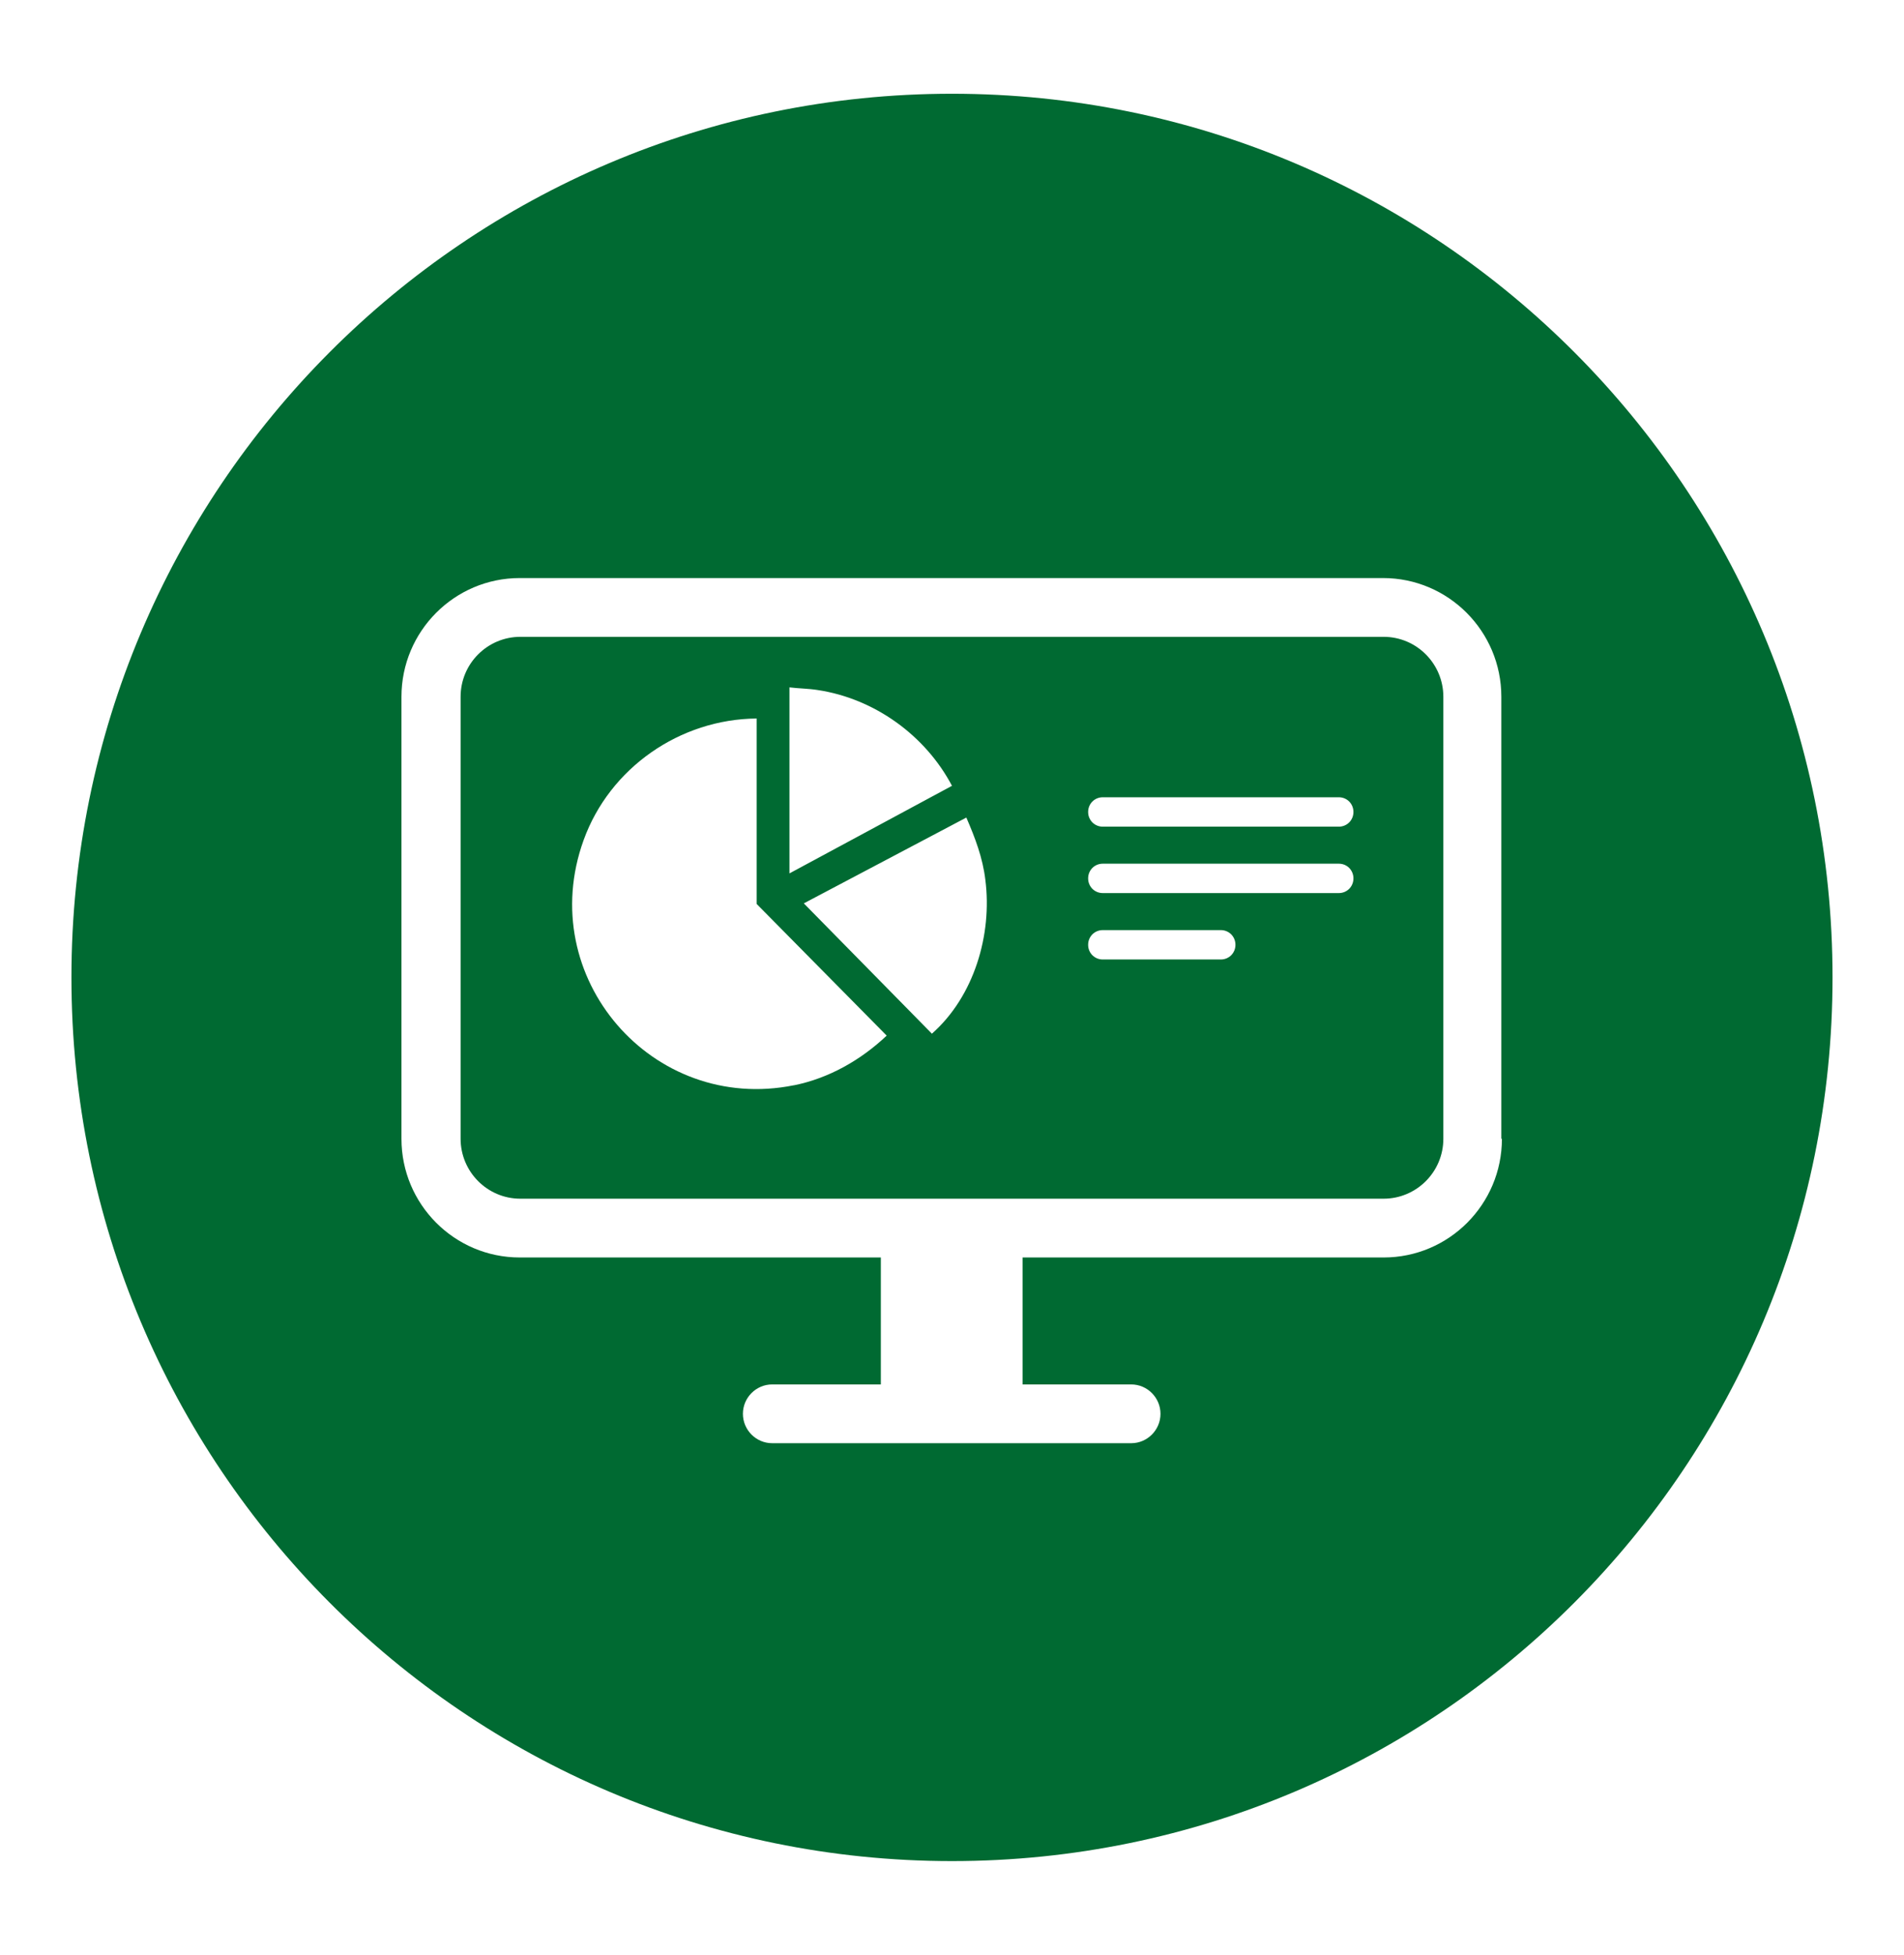
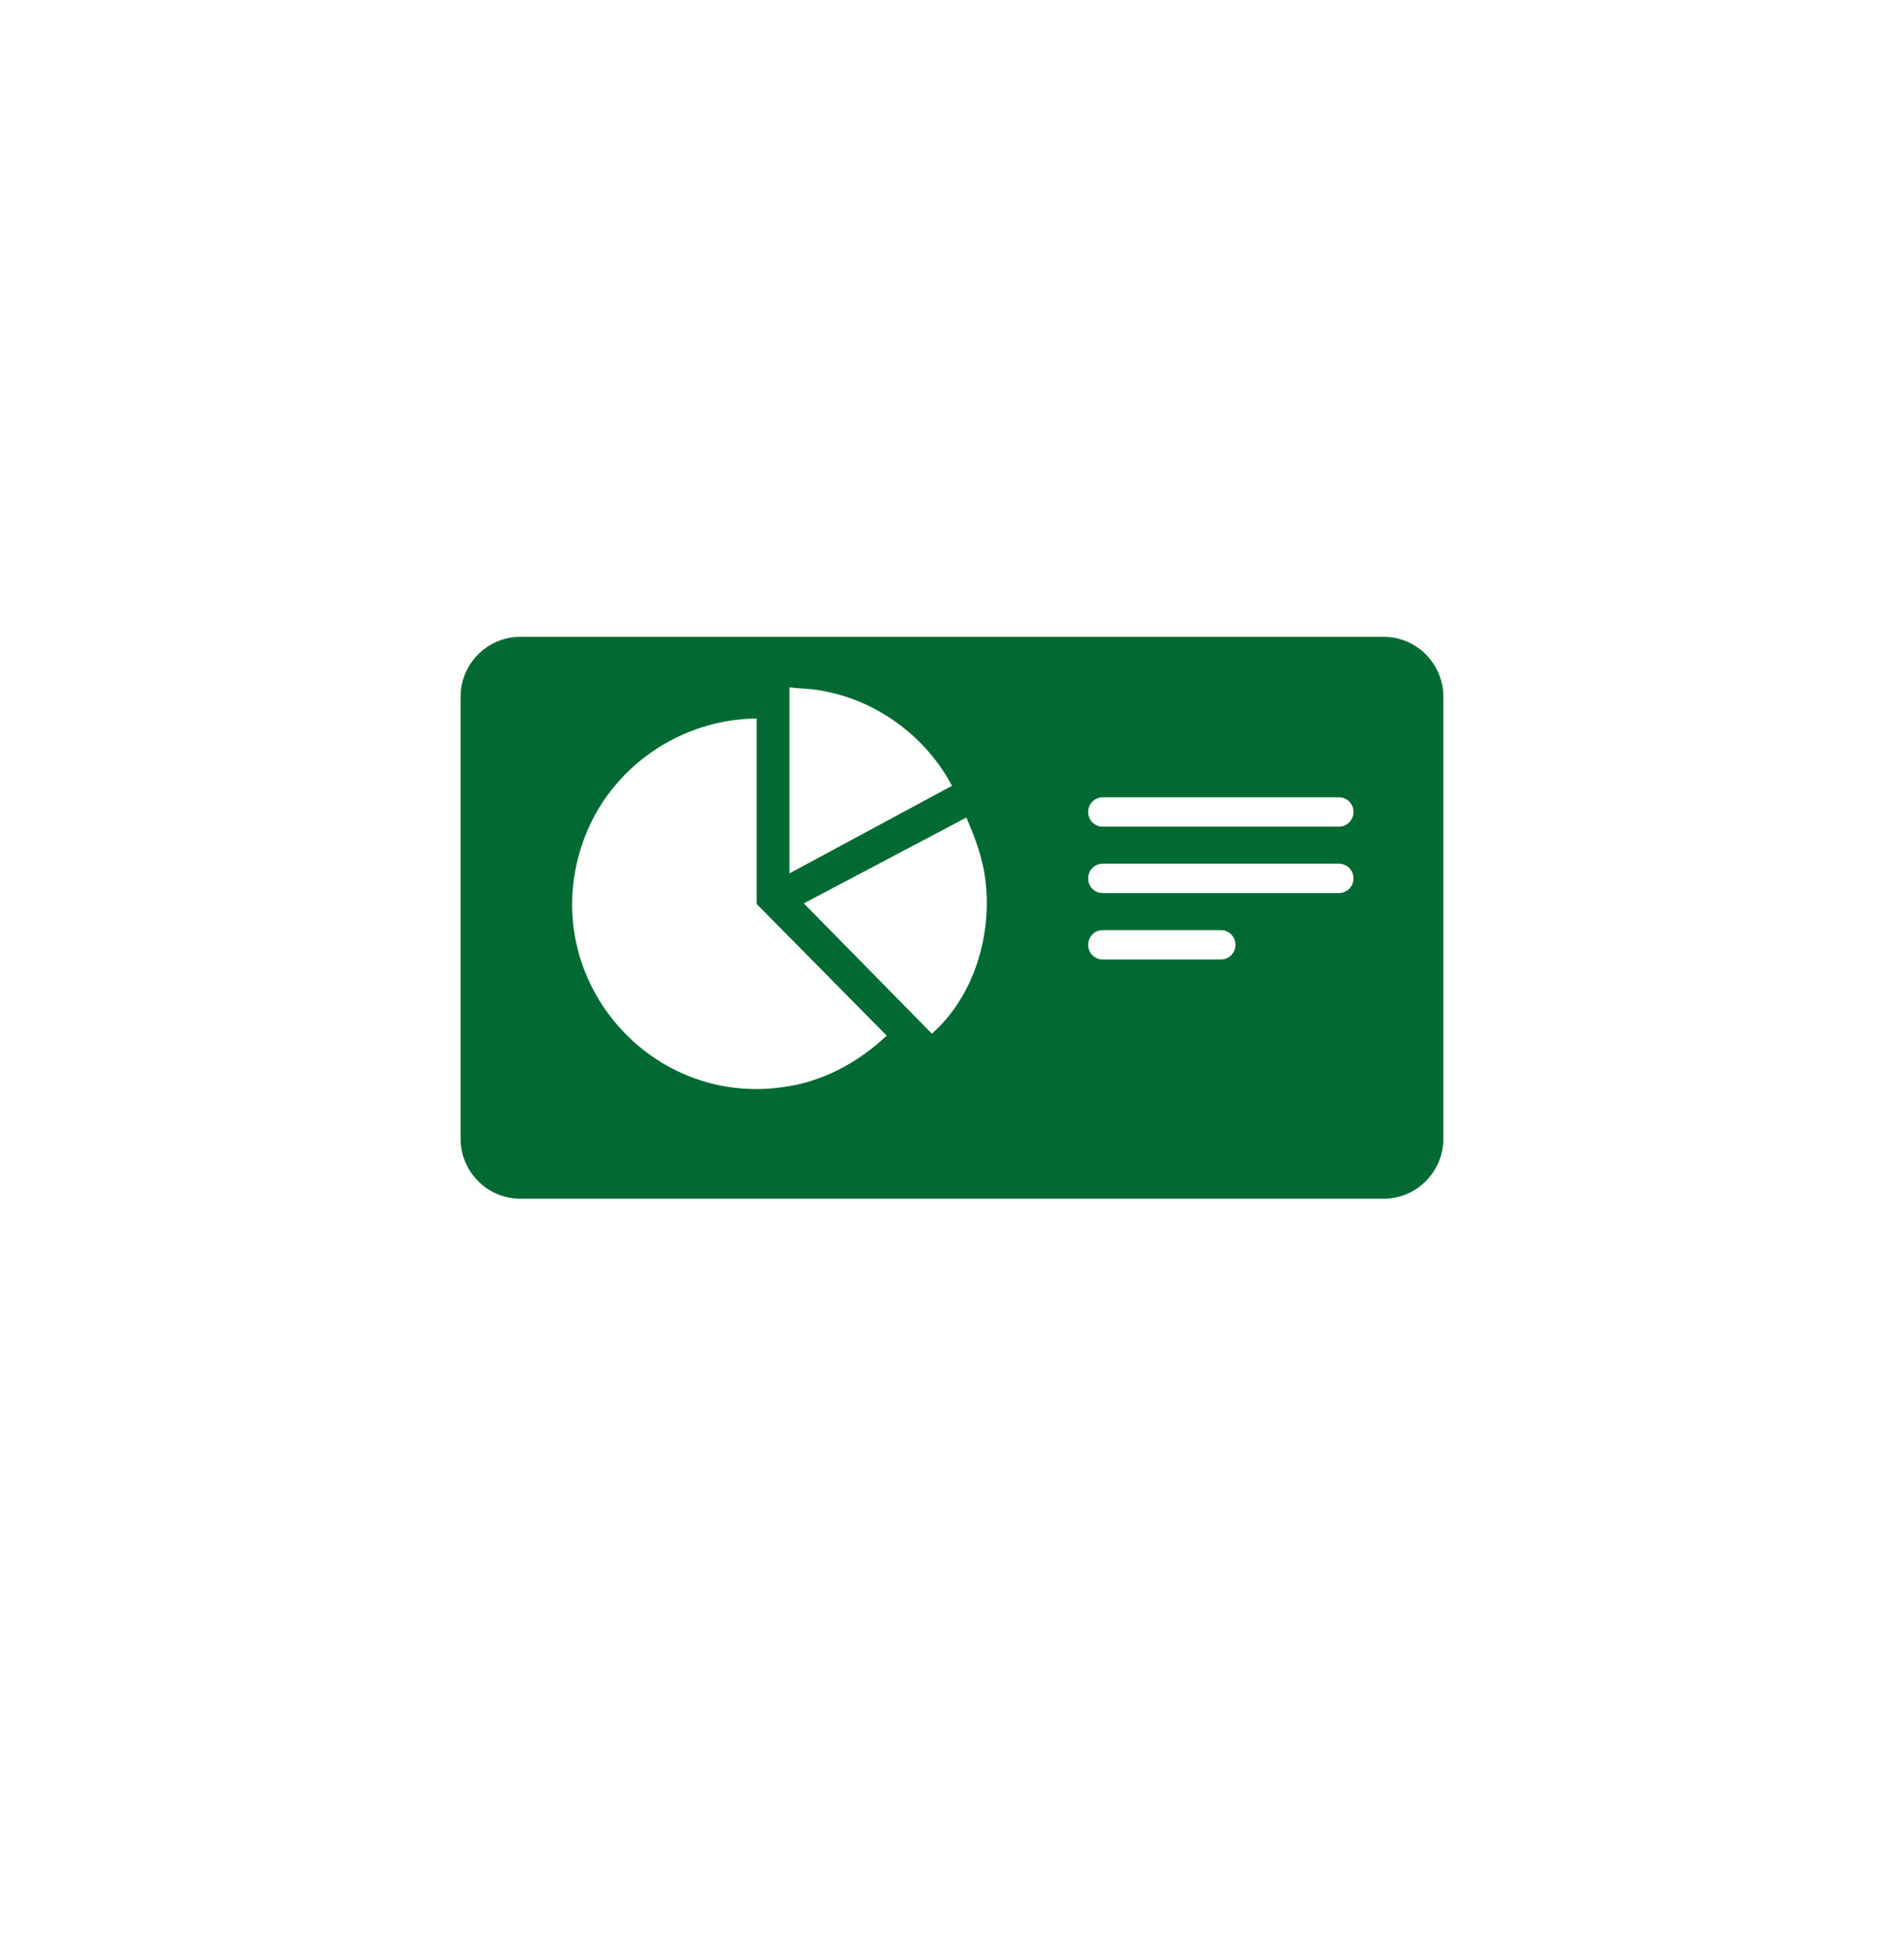
<svg xmlns="http://www.w3.org/2000/svg" width="114" height="117" viewBox="0 0 114 117" fill="none">
-   <path d="M56.999 5.611C27.877 5.611 4.277 29.285 4.277 58.5C4.277 87.715 27.877 111.389 56.999 111.389C86.122 111.389 109.721 87.715 109.721 58.5C109.721 29.285 86.122 5.611 56.999 5.611ZM89.926 68.156C89.926 72.079 86.753 75.262 82.843 75.262H61.225V82.86H67.73C68.694 82.86 69.483 83.652 69.483 84.619C69.483 85.587 68.694 86.378 67.73 86.378H46.234C45.27 86.378 44.481 85.587 44.481 84.619C44.481 83.652 45.27 82.86 46.234 82.86H52.739V75.262H31.12C27.211 75.262 24.037 72.079 24.037 68.156V41.703C24.037 37.781 27.211 34.597 31.12 34.597H82.808C86.718 34.597 89.891 37.781 89.891 41.703V68.156H89.926Z" fill="#006A32" />
  <path d="M82.842 38.115H31.155C29.191 38.115 27.578 39.715 27.578 41.703V68.156C27.578 70.126 29.174 71.744 31.155 71.744H82.842C84.806 71.744 86.419 70.144 86.419 68.156V41.703C86.419 39.733 84.824 38.115 82.842 38.115ZM47.268 41.14C47.829 41.21 48.39 41.21 48.951 41.298C52.352 41.808 55.403 44.007 56.999 47.032L47.268 52.274V41.14ZM47.531 64.955C39.062 66.661 31.979 58.483 34.942 50.286C36.502 45.959 40.71 43.04 45.304 43.004V54.103L53.089 61.983C51.546 63.443 49.635 64.533 47.548 64.955H47.531ZM55.806 61.877L48.127 54.068L57.858 48.932C58.384 50.145 58.84 51.341 58.997 52.661C59.418 55.95 58.314 59.643 55.806 61.859V61.877ZM73.094 57.427H66.028C65.537 57.427 65.151 57.04 65.151 56.548C65.151 56.055 65.537 55.668 66.028 55.668H73.094C73.585 55.668 73.971 56.055 73.971 56.548C73.971 57.04 73.585 57.427 73.094 57.427ZM80.16 53.452H66.028C65.537 53.452 65.151 53.065 65.151 52.573C65.151 52.08 65.537 51.693 66.028 51.693H80.16C80.651 51.693 81.036 52.08 81.036 52.573C81.036 53.065 80.651 53.452 80.16 53.452ZM80.16 49.477H66.028C65.537 49.477 65.151 49.09 65.151 48.598C65.151 48.105 65.537 47.718 66.028 47.718H80.16C80.651 47.718 81.036 48.105 81.036 48.598C81.036 49.09 80.651 49.477 80.16 49.477Z" fill="#006A32" />
</svg>